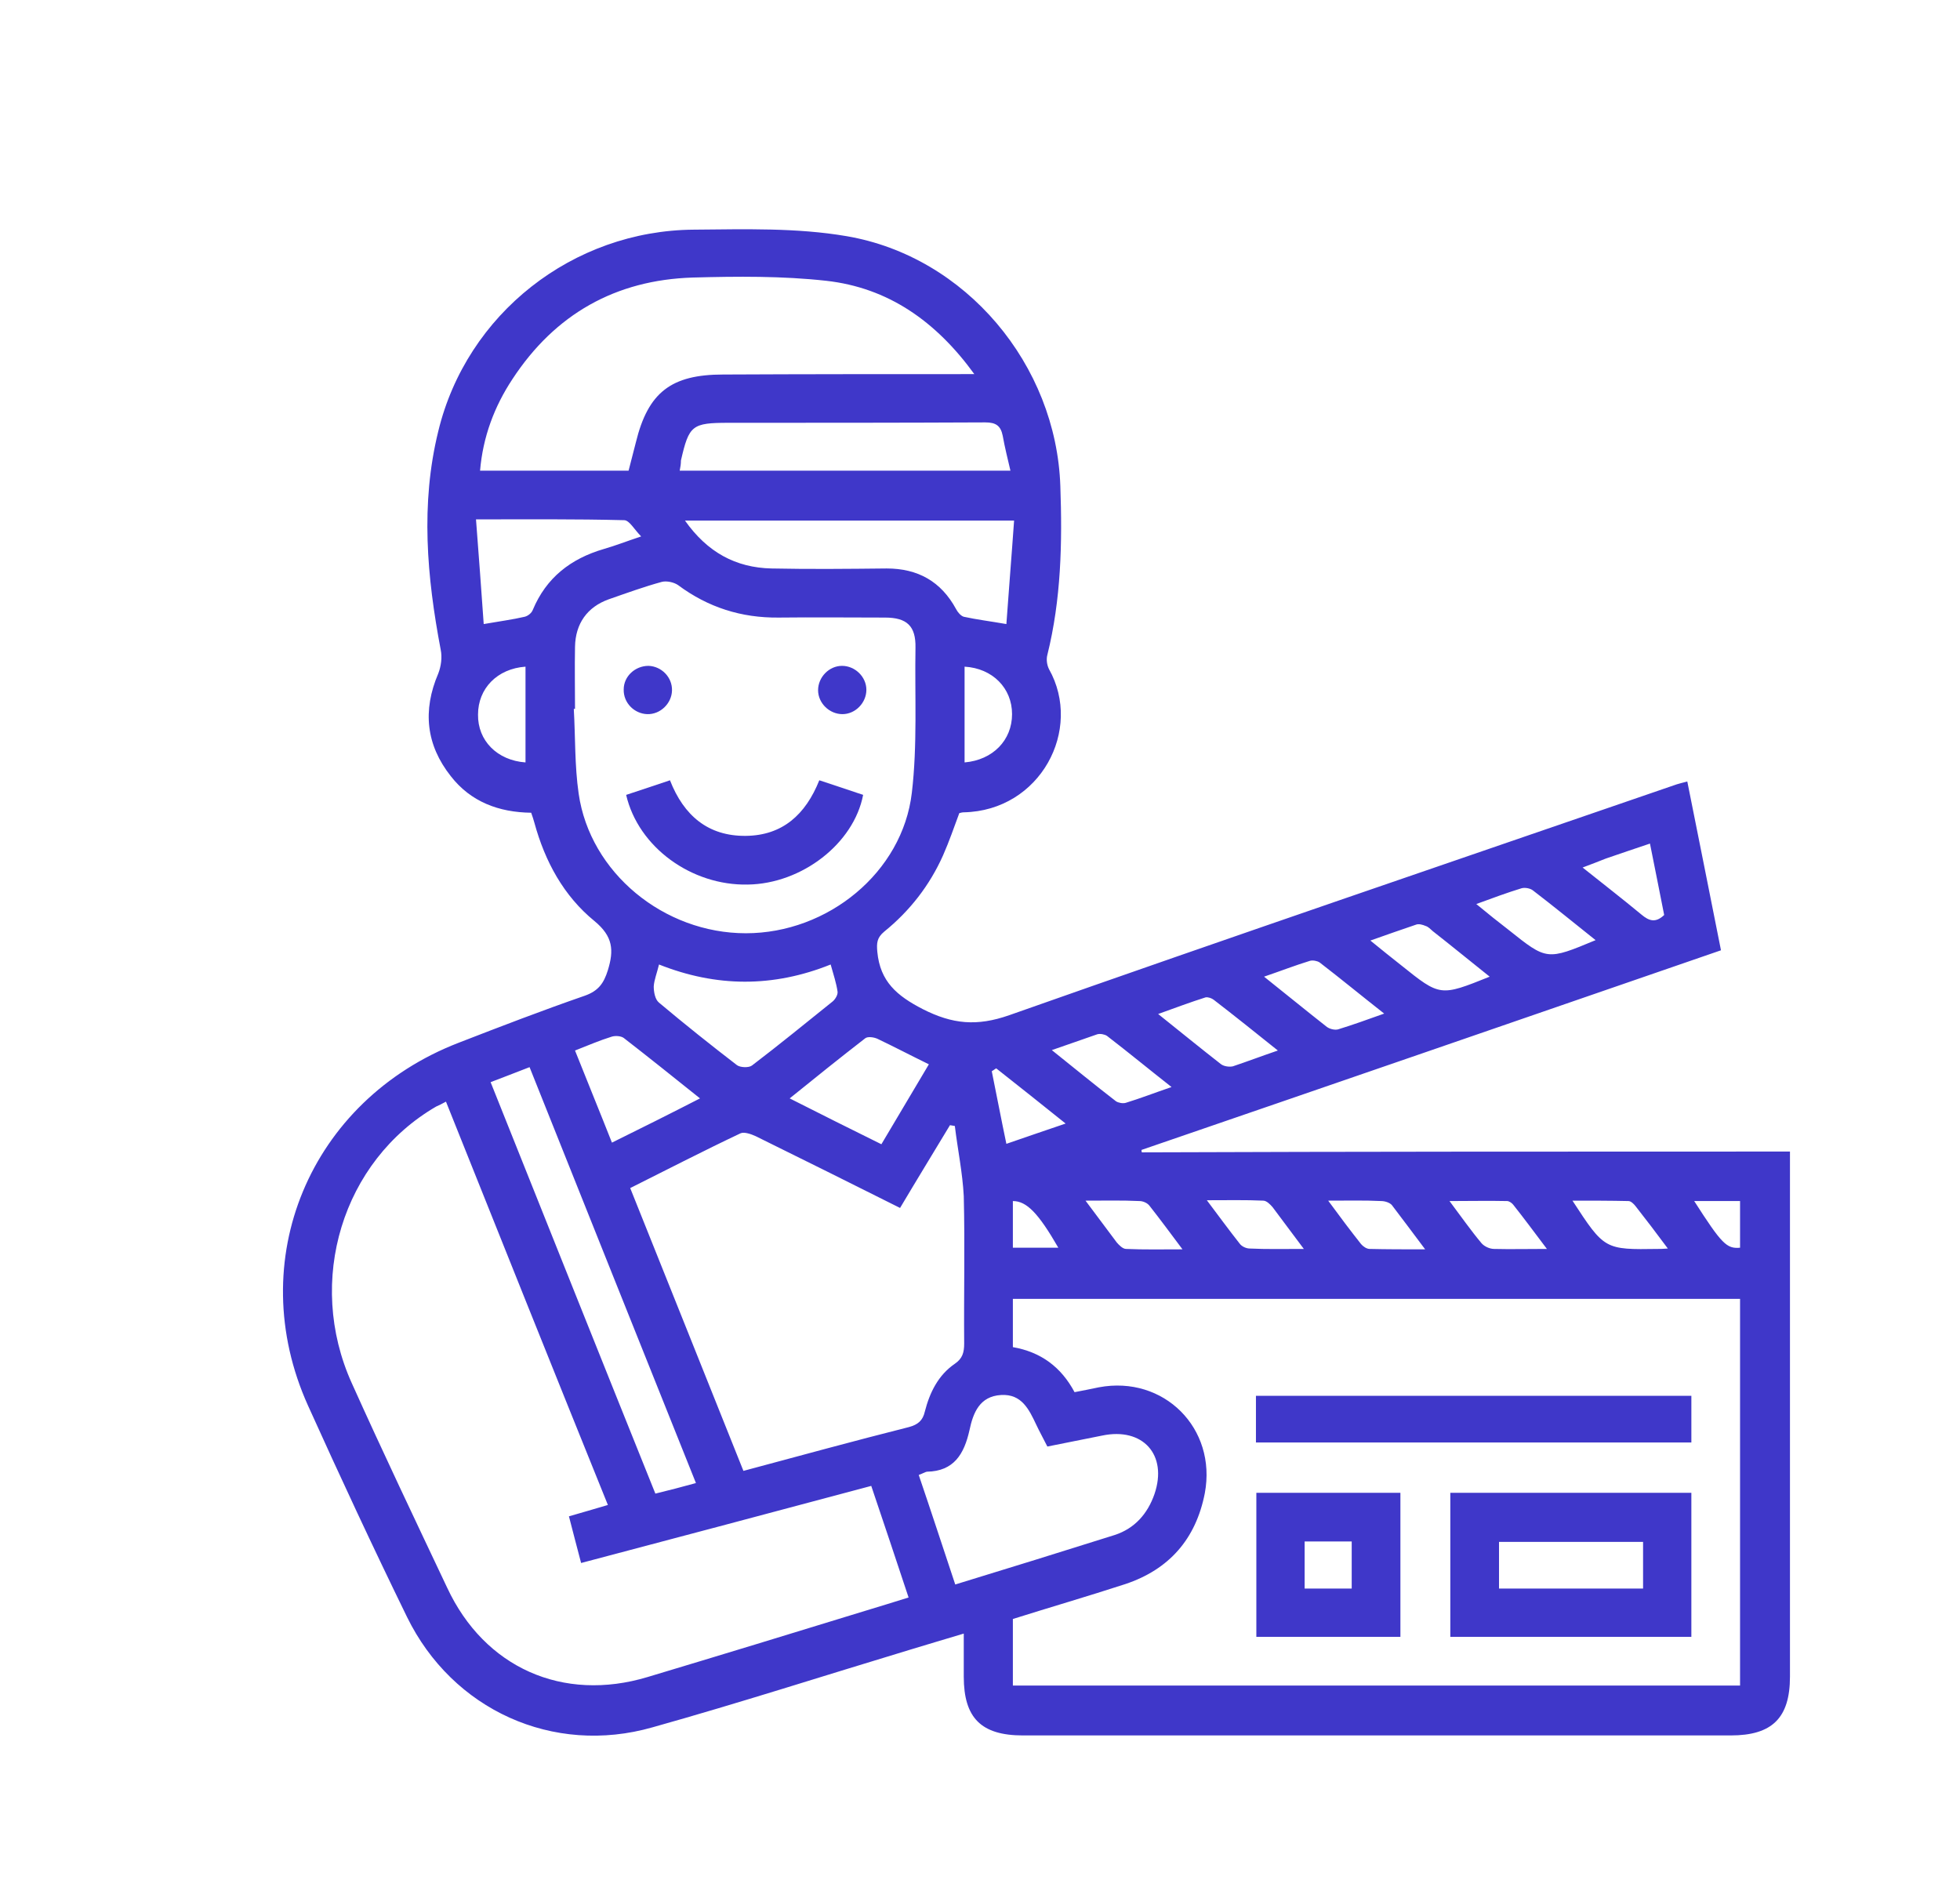
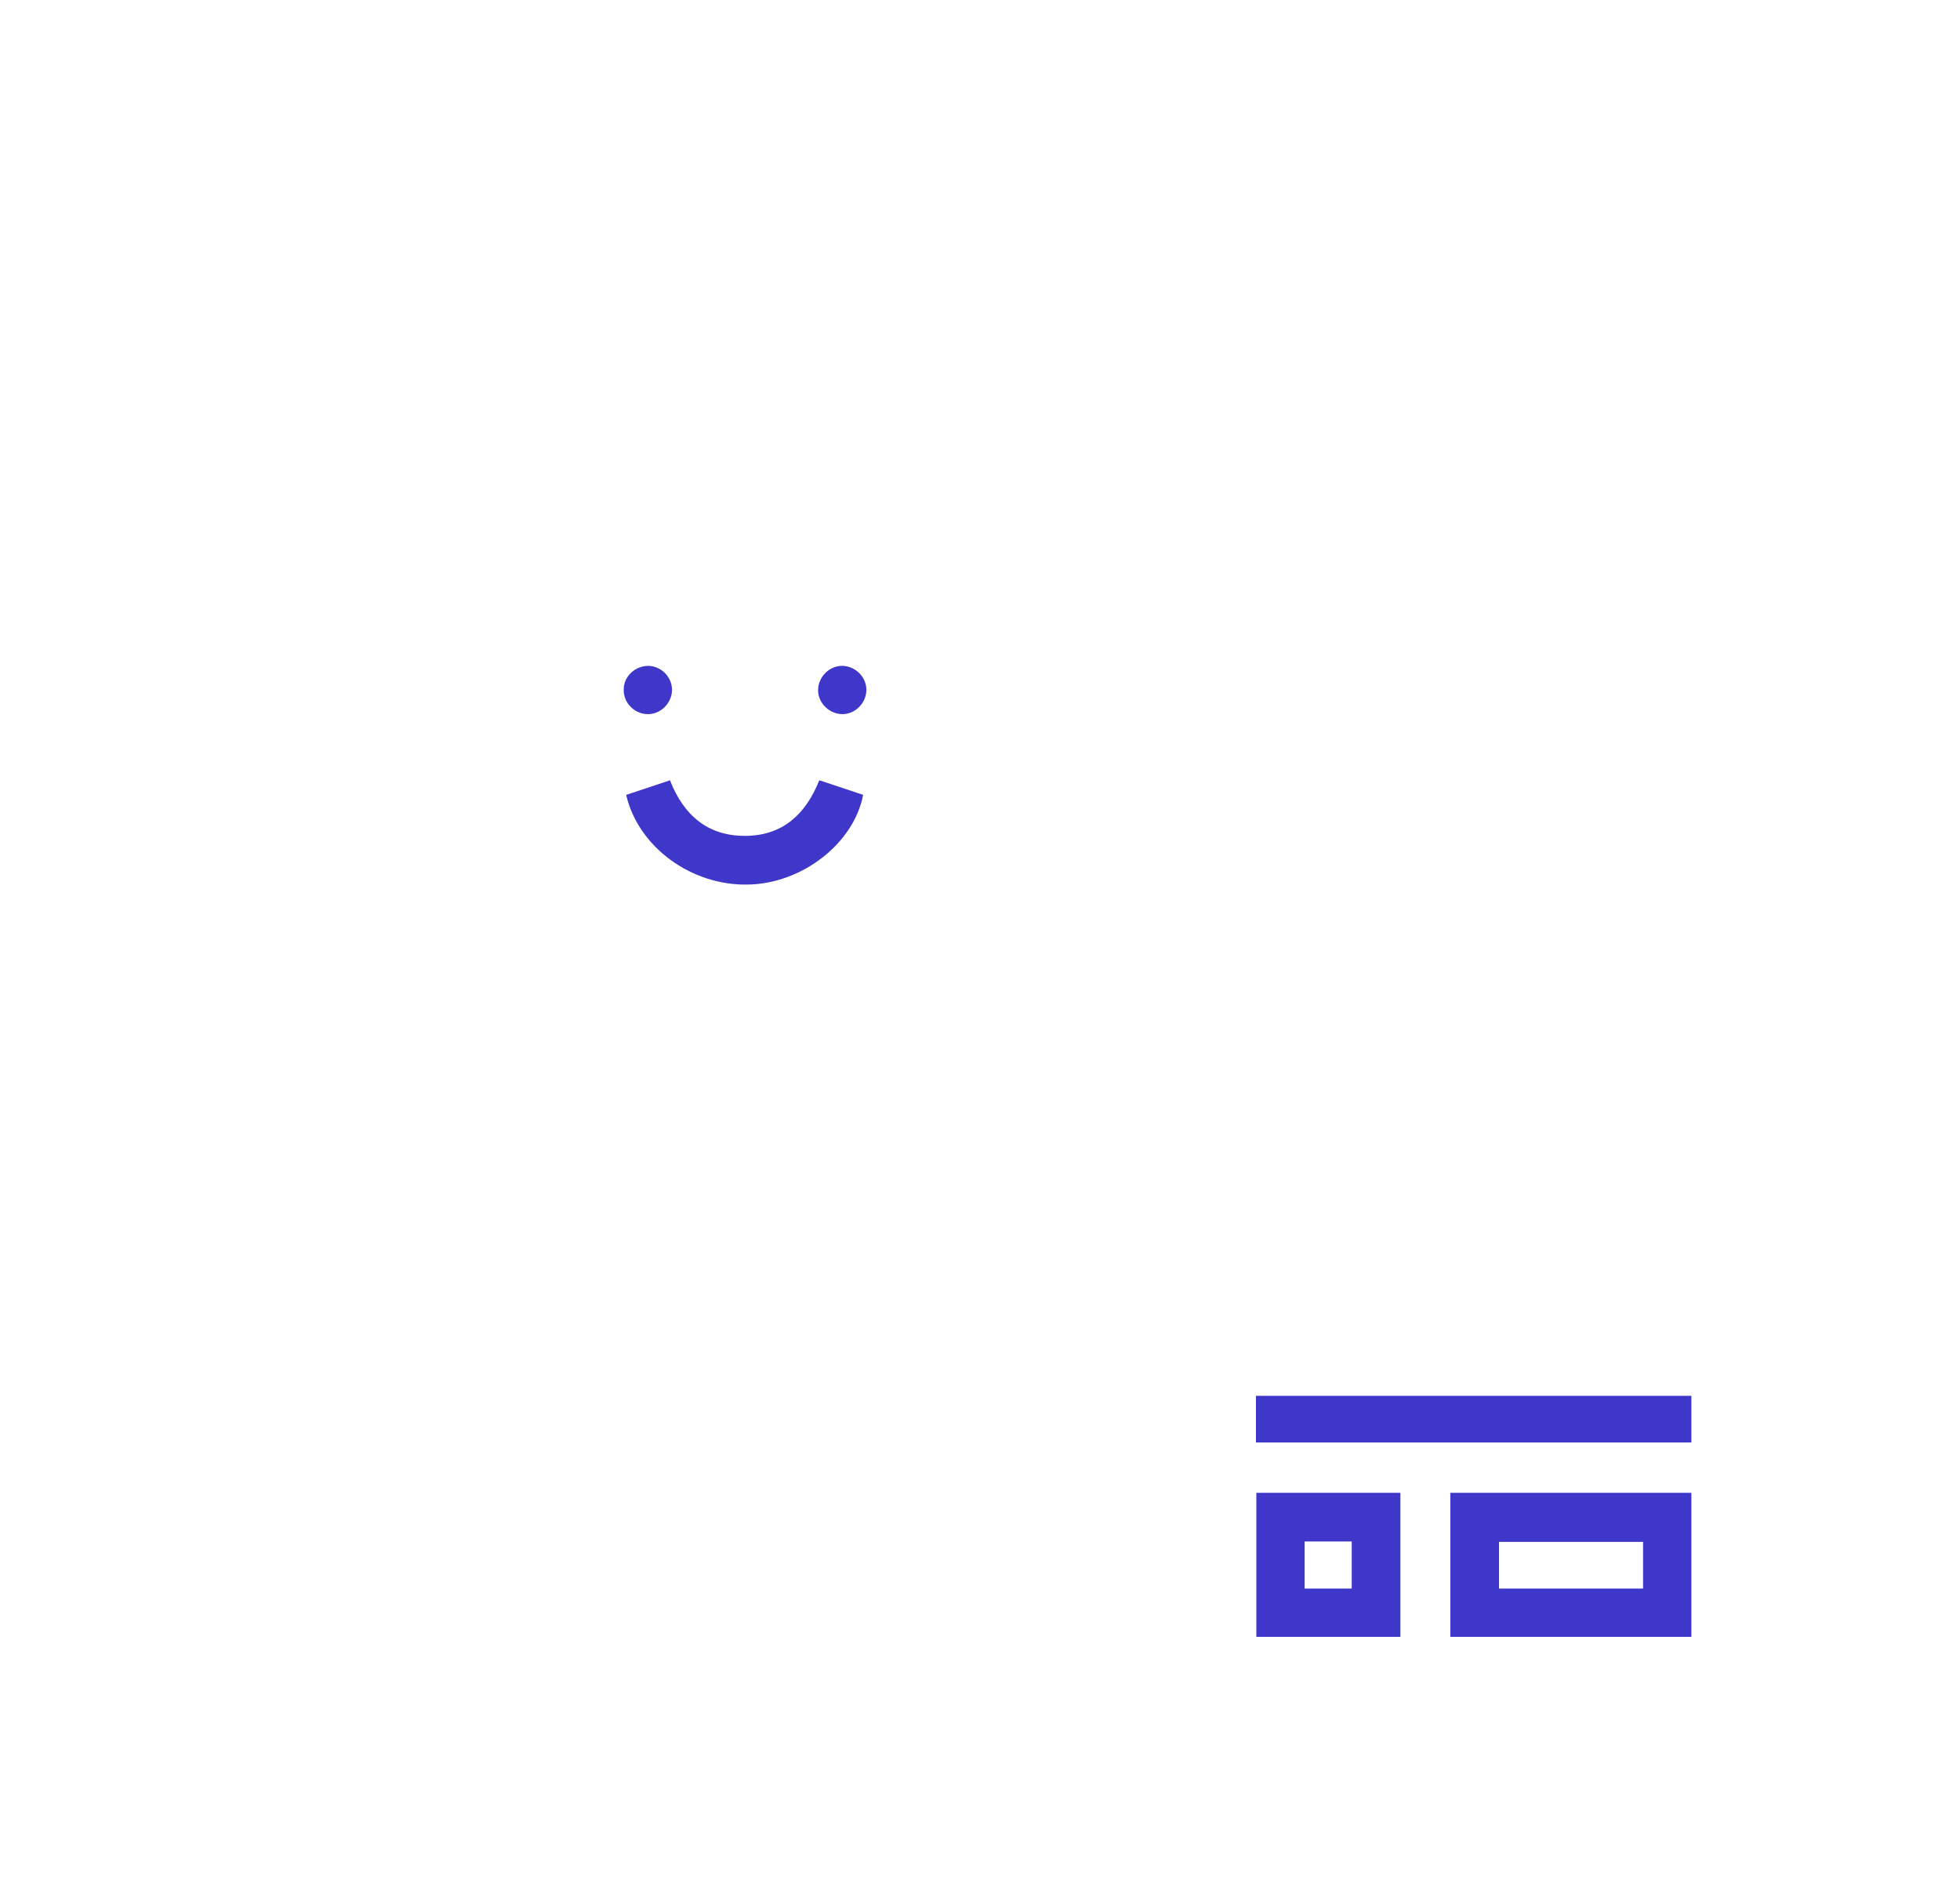
<svg xmlns="http://www.w3.org/2000/svg" version="1.1" id="Слой_1" x="0px" y="0px" width="483px" height="464px" viewBox="0 0 483 464" style="enable-background:new 0 0 483 464;" xml:space="preserve">
  <style type="text/css">
	.st0{fill:#3F37C9;}
</style>
  <g>
-     <path class="st0" d="M441.1,283.8c0,1.9,0,3.1,0,4.4c0,41.7,0,83.3,0,125c0,10.2-4.4,14.5-14.6,14.5c-58.1,0-116.3,0-174.4,0   c-10.3,0-14.6-4.3-14.6-14.5c0-3.4,0-6.7,0-10.6c-4.6,1.4-8.8,2.6-13,3.9c-21.2,6.4-42.3,13.2-63.7,19.2   c-24.5,7-49.3-4.3-60.5-27.2c-8.4-17.2-16.5-34.6-24.4-52.1c-16.1-35.7,0.4-75.2,37.1-89.4c10.3-4,20.7-8,31.1-11.6   c3.4-1.2,4.7-3.1,5.7-6.3c1.5-4.9,1.3-8.3-3.3-12.1c-7.6-6.2-12.2-14.7-14.8-24.2c-0.2-0.8-0.5-1.6-0.8-2.5c-8-0.1-14.9-2.7-19.8-9   c-6.1-7.7-7-16.2-3.1-25.3c0.7-1.8,1-4,0.6-5.9c-3.4-17.9-5-35.9-0.6-53.8c7-29,33.2-49.5,63-49.7c12.6-0.1,25.3-0.5,37.6,1.6   c29.4,5,51.7,31.7,52.7,61.6c0.5,14,0.2,27.9-3.2,41.6c-0.3,1.1-0.1,2.5,0.4,3.5c8.4,14.9-2.1,34.9-21,35.3c-0.4,0-0.7,0.1-1.1,0.2   c-1.3,3.5-2.5,7-4,10.4c-3.3,7.4-8.2,13.7-14.5,18.8c-1.8,1.5-1.9,2.8-1.7,5c0.7,7.3,4.8,10.8,11.2,14.1c7.3,3.7,13.3,4.3,21.3,1.5   c54.7-19.3,109.6-38,164.5-56.9c0.7-0.2,1.4-0.4,2.6-0.7c2.8,13.9,5.5,27.6,8.3,41.6c-47.8,16.5-95.3,32.9-142.8,49.2   c0,0.2,0,0.4,0.1,0.6C334.4,283.8,387.5,283.8,441.1,283.8z M249.6,415.4c60,0,119.7,0,179.2,0c0-32,0-63.7,0-95.3   c-59.9,0-119.5,0-179.2,0c0,4,0,7.8,0,11.9c6.9,1.2,11.9,4.9,15.2,11.1c2.1-0.4,4.1-0.8,6-1.2c16-3,29.1,10.1,26.1,26.1   c-2.2,11.3-8.8,18.8-19.6,22.4c-9.2,3-18.5,5.7-27.7,8.6C249.6,404.4,249.6,409.7,249.6,415.4z M109.9,271.5   c-1.1,0.6-1.7,0.9-2.4,1.2c-23.1,13.4-32.2,43-20.8,68.2c7.6,16.9,15.6,33.7,23.5,50.4c9.2,19.7,28.5,28.3,49.4,22   c18-5.4,36-10.9,53.9-16.4c3.4-1,6.8-2.1,10.4-3.2c-3.1-9.4-6.1-18.3-9.2-27.5c-24,6.4-47.6,12.7-71.5,19c-1.1-4.1-2-7.7-3-11.5   c3.4-1,6.3-1.8,9.6-2.8C136.5,338,123.3,305,109.9,271.5z M141.7,174.7c-0.1,0-0.2,0-0.3,0c0.4,7,0.2,14,1.2,20.9   c2.8,19.5,21,34.4,41.2,34.4c20.2,0,38.6-15,40.9-34.6c1.4-11.8,0.7-23.9,0.9-35.8c0.1-5.3-2.1-7.4-7.5-7.4c-8.7,0-17.5-0.1-26.2,0   c-9.2,0.1-17.4-2.5-24.8-8c-1-0.7-2.8-1.1-4-0.8c-4.4,1.2-8.8,2.8-13.1,4.3c-5.3,1.9-8.2,6-8.3,11.7   C141.6,164.5,141.7,169.6,141.7,174.7z M235.3,277.5c-0.4-0.1-0.8-0.1-1.2-0.2c-4.1,6.8-8.2,13.5-12.3,20.4   c-12.2-6.1-23.8-11.9-35.6-17.7c-1.1-0.5-2.8-1.1-3.7-0.7c-9.1,4.3-18,8.9-27.2,13.5c9.4,23.4,18.6,46.5,27.9,69.7   c13.8-3.7,27.3-7.4,40.8-10.8c2.2-0.6,3.4-1.6,3.9-3.8c1.2-4.7,3.3-9,7.4-11.8c1.9-1.3,2.3-2.8,2.3-5c-0.1-12.1,0.2-24.2-0.1-36.3   C237.2,289,236,283.3,235.3,277.5z M240.1,92.2c-9.5-13.1-21.3-21.3-36.5-23c-10.8-1.2-21.9-1.1-32.9-0.8c-19,0.6-33.9,9-44.4,25   c-4.5,6.8-7.3,14.3-8,22.6c12.4,0,24.5,0,36.6,0c0.6-2.4,1.2-4.7,1.8-7c3-12.3,8.7-16.7,21.5-16.7   C198.5,92.2,218.9,92.2,240.1,92.2z M226.4,363.5c3.1,9.1,6,18,9,27c13.4-4.1,26.3-8.1,39.3-12.2c4.9-1.6,8.1-5.2,9.8-10.1   c3.3-9.7-2.9-16.5-12.9-14.4c-4.5,0.9-9,1.8-13.5,2.7c-1-2-1.9-3.6-2.7-5.3c-1.8-3.8-3.6-7.7-8.7-7.4c-5.3,0.3-6.9,4.4-7.8,8.7   c-1.3,5.8-3.8,10.1-10.5,10.2C227.9,362.8,227.3,363.2,226.4,363.5z M171.5,365.5c-13.8-34.5-27.4-68.4-41-102.5   c-3.4,1.3-6.4,2.5-9.6,3.7c13.6,34,27,67.6,40.6,101.4C164.8,367.3,167.9,366.5,171.5,365.5z M168.8,128.3   c5.5,7.8,12.5,11.6,21.3,11.8c9.5,0.2,18.9,0.1,28.4,0c7.7,0,13.4,3.2,17.1,10c0.4,0.8,1.2,1.7,1.9,1.9c3.2,0.7,6.5,1.1,10.5,1.8   c0.6-8.5,1.3-16.9,1.9-25.5C222.4,128.3,195.9,128.3,168.8,128.3z M167.5,116c27.3,0,54.2,0,81.5,0c-0.7-3-1.4-5.8-1.9-8.6   c-0.5-2.5-1.7-3.3-4.3-3.3c-21.1,0.1-42.1,0.1-63.2,0.1c-9.1,0-9.8,0.6-11.8,9.3C167.8,114.3,167.7,115,167.5,116z M204.7,237.7   c-14.2,5.7-28.2,5.6-42.3,0c-0.5,2.1-1.2,3.8-1.3,5.4c0,1.3,0.3,3.2,1.3,4c6.3,5.3,12.7,10.4,19.2,15.4c0.8,0.6,2.9,0.7,3.7,0.1   c6.7-5.1,13.3-10.5,19.9-15.8c0.6-0.5,1.3-1.6,1.2-2.4C206.1,242.3,205.4,240.2,204.7,237.7z M119.2,153.8c4-0.7,7.1-1.1,10.1-1.8   c0.8-0.2,1.7-0.9,2-1.7c3.3-7.9,9.3-12.6,17.5-15c2.8-0.8,5.6-1.9,9.2-3.1c-1.7-1.7-2.9-4-4.2-4c-11.9-0.3-23.8-0.2-36.5-0.2   C118,137,118.6,145.3,119.2,153.8z M217.2,282c4-6.7,7.8-13.1,11.7-19.7c-4.7-2.3-8.7-4.4-12.7-6.3c-0.9-0.4-2.4-0.6-3-0.1   c-6.2,4.8-12.3,9.7-18.6,14.8C202.3,274.6,209.5,278.2,217.2,282z M141.7,258.9c3.1,7.8,6.1,15.1,9.1,22.7   c7.3-3.6,14.3-7.1,21.7-10.9c-6.5-5.2-12.6-10.1-18.8-14.9c-0.7-0.5-2.1-0.6-3-0.3C147.8,256.4,145,257.6,141.7,258.9z    M367.1,240.7c-4.9-3.9-9.4-7.6-14-11.2c-0.6-0.5-1.1-1.1-1.8-1.3c-0.7-0.3-1.7-0.6-2.4-0.3c-3.6,1.2-7.2,2.5-11.2,3.9   c2.8,2.3,5.2,4.2,7.6,6.1C354.9,245.6,354.9,245.6,367.1,240.7z M341.1,249.8c-5.6-4.4-10.7-8.6-15.9-12.6   c-0.6-0.4-1.7-0.6-2.4-0.4c-3.6,1.1-7.2,2.5-11.3,3.9c5.4,4.3,10.4,8.4,15.5,12.4c0.7,0.5,1.9,0.8,2.7,0.6   C333.3,252.6,336.9,251.3,341.1,249.8z M393.2,231.7c-5.4-4.3-10.4-8.4-15.5-12.3c-0.7-0.5-1.9-0.7-2.7-0.5   c-3.6,1.1-7.1,2.4-11.2,3.9c2.9,2.4,5.4,4.4,8,6.4C381.2,236.7,381.2,236.7,393.2,231.7z M259.2,258.8c5.5,4.4,10.6,8.6,15.8,12.6   c0.6,0.4,1.7,0.6,2.4,0.4c3.6-1.1,7.2-2.5,11.3-3.9c-5.6-4.4-10.7-8.6-15.9-12.6c-0.6-0.4-1.7-0.6-2.4-0.4   C266.9,256.1,263.3,257.4,259.2,258.8z M314.9,258.9c-5.5-4.4-10.6-8.5-15.8-12.5c-0.5-0.4-1.4-0.7-2-0.6   c-3.8,1.2-7.5,2.6-11.7,4.1c5.5,4.4,10.4,8.4,15.4,12.3c0.7,0.6,2.1,0.8,3,0.6C307.4,261.6,310.8,260.3,314.9,258.9z M129.5,187.9   c0-8,0-15.8,0-23.6c-7,0.5-11.7,5.4-11.7,11.8C117.7,182.5,122.5,187.4,129.5,187.9z M237.7,164.3c0,8.1,0,15.8,0,23.6   c7-0.6,11.7-5.5,11.7-11.9C249.4,169.6,244.6,164.7,237.7,164.3z M390,213.8c5,4,9.8,7.7,14.5,11.6c1.9,1.6,3.5,2.1,5.6,0.1   c-1.1-5.7-2.3-11.5-3.5-17.6c-3.9,1.3-7.4,2.5-10.9,3.7C393.9,212.3,392.2,213,390,213.8z M267.5,295.9c2.9,3.9,5.3,7.1,7.7,10.3   c0.6,0.7,1.5,1.6,2.3,1.6c4.4,0.2,8.8,0.1,13.9,0.1c-3-4-5.5-7.4-8.1-10.7c-0.5-0.7-1.6-1.2-2.5-1.2   C276.6,295.8,272.4,295.9,267.5,295.9z M321.3,307.8c-2.9-3.9-5.3-7.1-7.7-10.3c-0.6-0.7-1.5-1.6-2.3-1.6   c-4.4-0.2-8.8-0.1-13.9-0.1c3,4,5.5,7.4,8.1,10.7c0.5,0.7,1.6,1.2,2.5,1.2C312.1,307.9,316.3,307.8,321.3,307.8z M327.3,295.9   c3,4.1,5.5,7.4,8.1,10.7c0.5,0.6,1.4,1.2,2.1,1.2c4.3,0.1,8.6,0.1,13.7,0.1c-3-4-5.6-7.5-8.2-10.9c-0.5-0.6-1.7-1-2.6-1   C336.4,295.8,332.3,295.9,327.3,295.9z M381.2,307.8c-3.1-4.1-5.6-7.5-8.3-10.9c-0.3-0.4-1-0.9-1.5-0.9c-4.5-0.1-9,0-14.2,0   c3,4,5.3,7.3,7.9,10.4c0.7,0.8,2,1.4,3.1,1.4C372.3,307.9,376.2,307.8,381.2,307.8z M411,307.7c-2.9-3.9-5.4-7.2-8-10.5   c-0.4-0.5-1.1-1.2-1.7-1.2c-4.5-0.1-9-0.1-13.8-0.1c7.9,12.1,7.9,12.1,21.2,11.9C409.2,307.8,409.7,307.8,411,307.7z M245.5,263.3   c-0.4,0.2-0.7,0.5-1.1,0.7c1.2,5.9,2.3,11.7,3.6,17.9c5-1.7,9.5-3.3,14.6-5C256.6,272.1,251.1,267.7,245.5,263.3z M249.6,307.5   c3.7,0,7.4,0,11.2,0c-4.9-8.5-7.8-11.5-11.2-11.5C249.6,299.8,249.6,303.5,249.6,307.5z M417.5,296c6.8,10.6,8,11.8,11.3,11.5   c0-3.8,0-7.6,0-11.5C425.1,296,421.5,296,417.5,296z" />
    <path class="st0" d="M357.4,403.4c0-11.9,0-23.6,0-35.5c19.8,0,39.5,0,59.4,0c0,11.7,0,23.5,0,35.5   C397.2,403.4,377.4,403.4,357.4,403.4z M404.9,391.5c0-4,0-7.8,0-11.5c-12,0-23.7,0-35.5,0c0,4,0,7.6,0,11.5   C381.2,391.5,392.9,391.5,404.9,391.5z" />
    <path class="st0" d="M309.5,355.5c0-4,0-7.7,0-11.5c35.8,0,71.4,0,107.3,0c0,3.7,0,7.5,0,11.5C381.2,355.5,345.5,355.5,309.5,355.5   z" />
    <path class="st0" d="M309.6,367.9c12,0,23.7,0,35.5,0c0,11.9,0,23.5,0,35.5c-11.7,0-23.5,0-35.5,0   C309.6,391.6,309.6,379.9,309.6,367.9z M333.1,379.9c-4.1,0-7.8,0-11.6,0c0,4,0,7.7,0,11.6c4,0,7.8,0,11.6,0   C333.1,387.5,333.1,383.8,333.1,379.9z" />
    <path class="st0" d="M154.3,195.9c3.7-1.2,7.2-2.4,10.8-3.6c3.4,8.7,9.4,13.8,18.7,13.7c9-0.1,14.7-5.2,18.1-13.7   c3.7,1.2,7.2,2.4,10.8,3.6c-2.3,12-15.1,21.9-28.4,22.1C170.4,218.3,157.3,208.8,154.3,195.9z" />
    <path class="st0" d="M159.8,164.1c3.2,0.1,5.9,2.8,5.8,6.1c-0.1,3.2-2.9,5.9-6.1,5.8c-3.2-0.1-5.9-2.8-5.8-6.1   C153.7,166.7,156.5,164.1,159.8,164.1z" />
    <path class="st0" d="M207.5,164.1c3.2,0,6,2.7,6,5.9c0,3.2-2.7,6-5.9,6c-3.2,0-6-2.7-6-5.9C201.6,166.9,204.3,164.1,207.5,164.1z" />
  </g>
</svg>